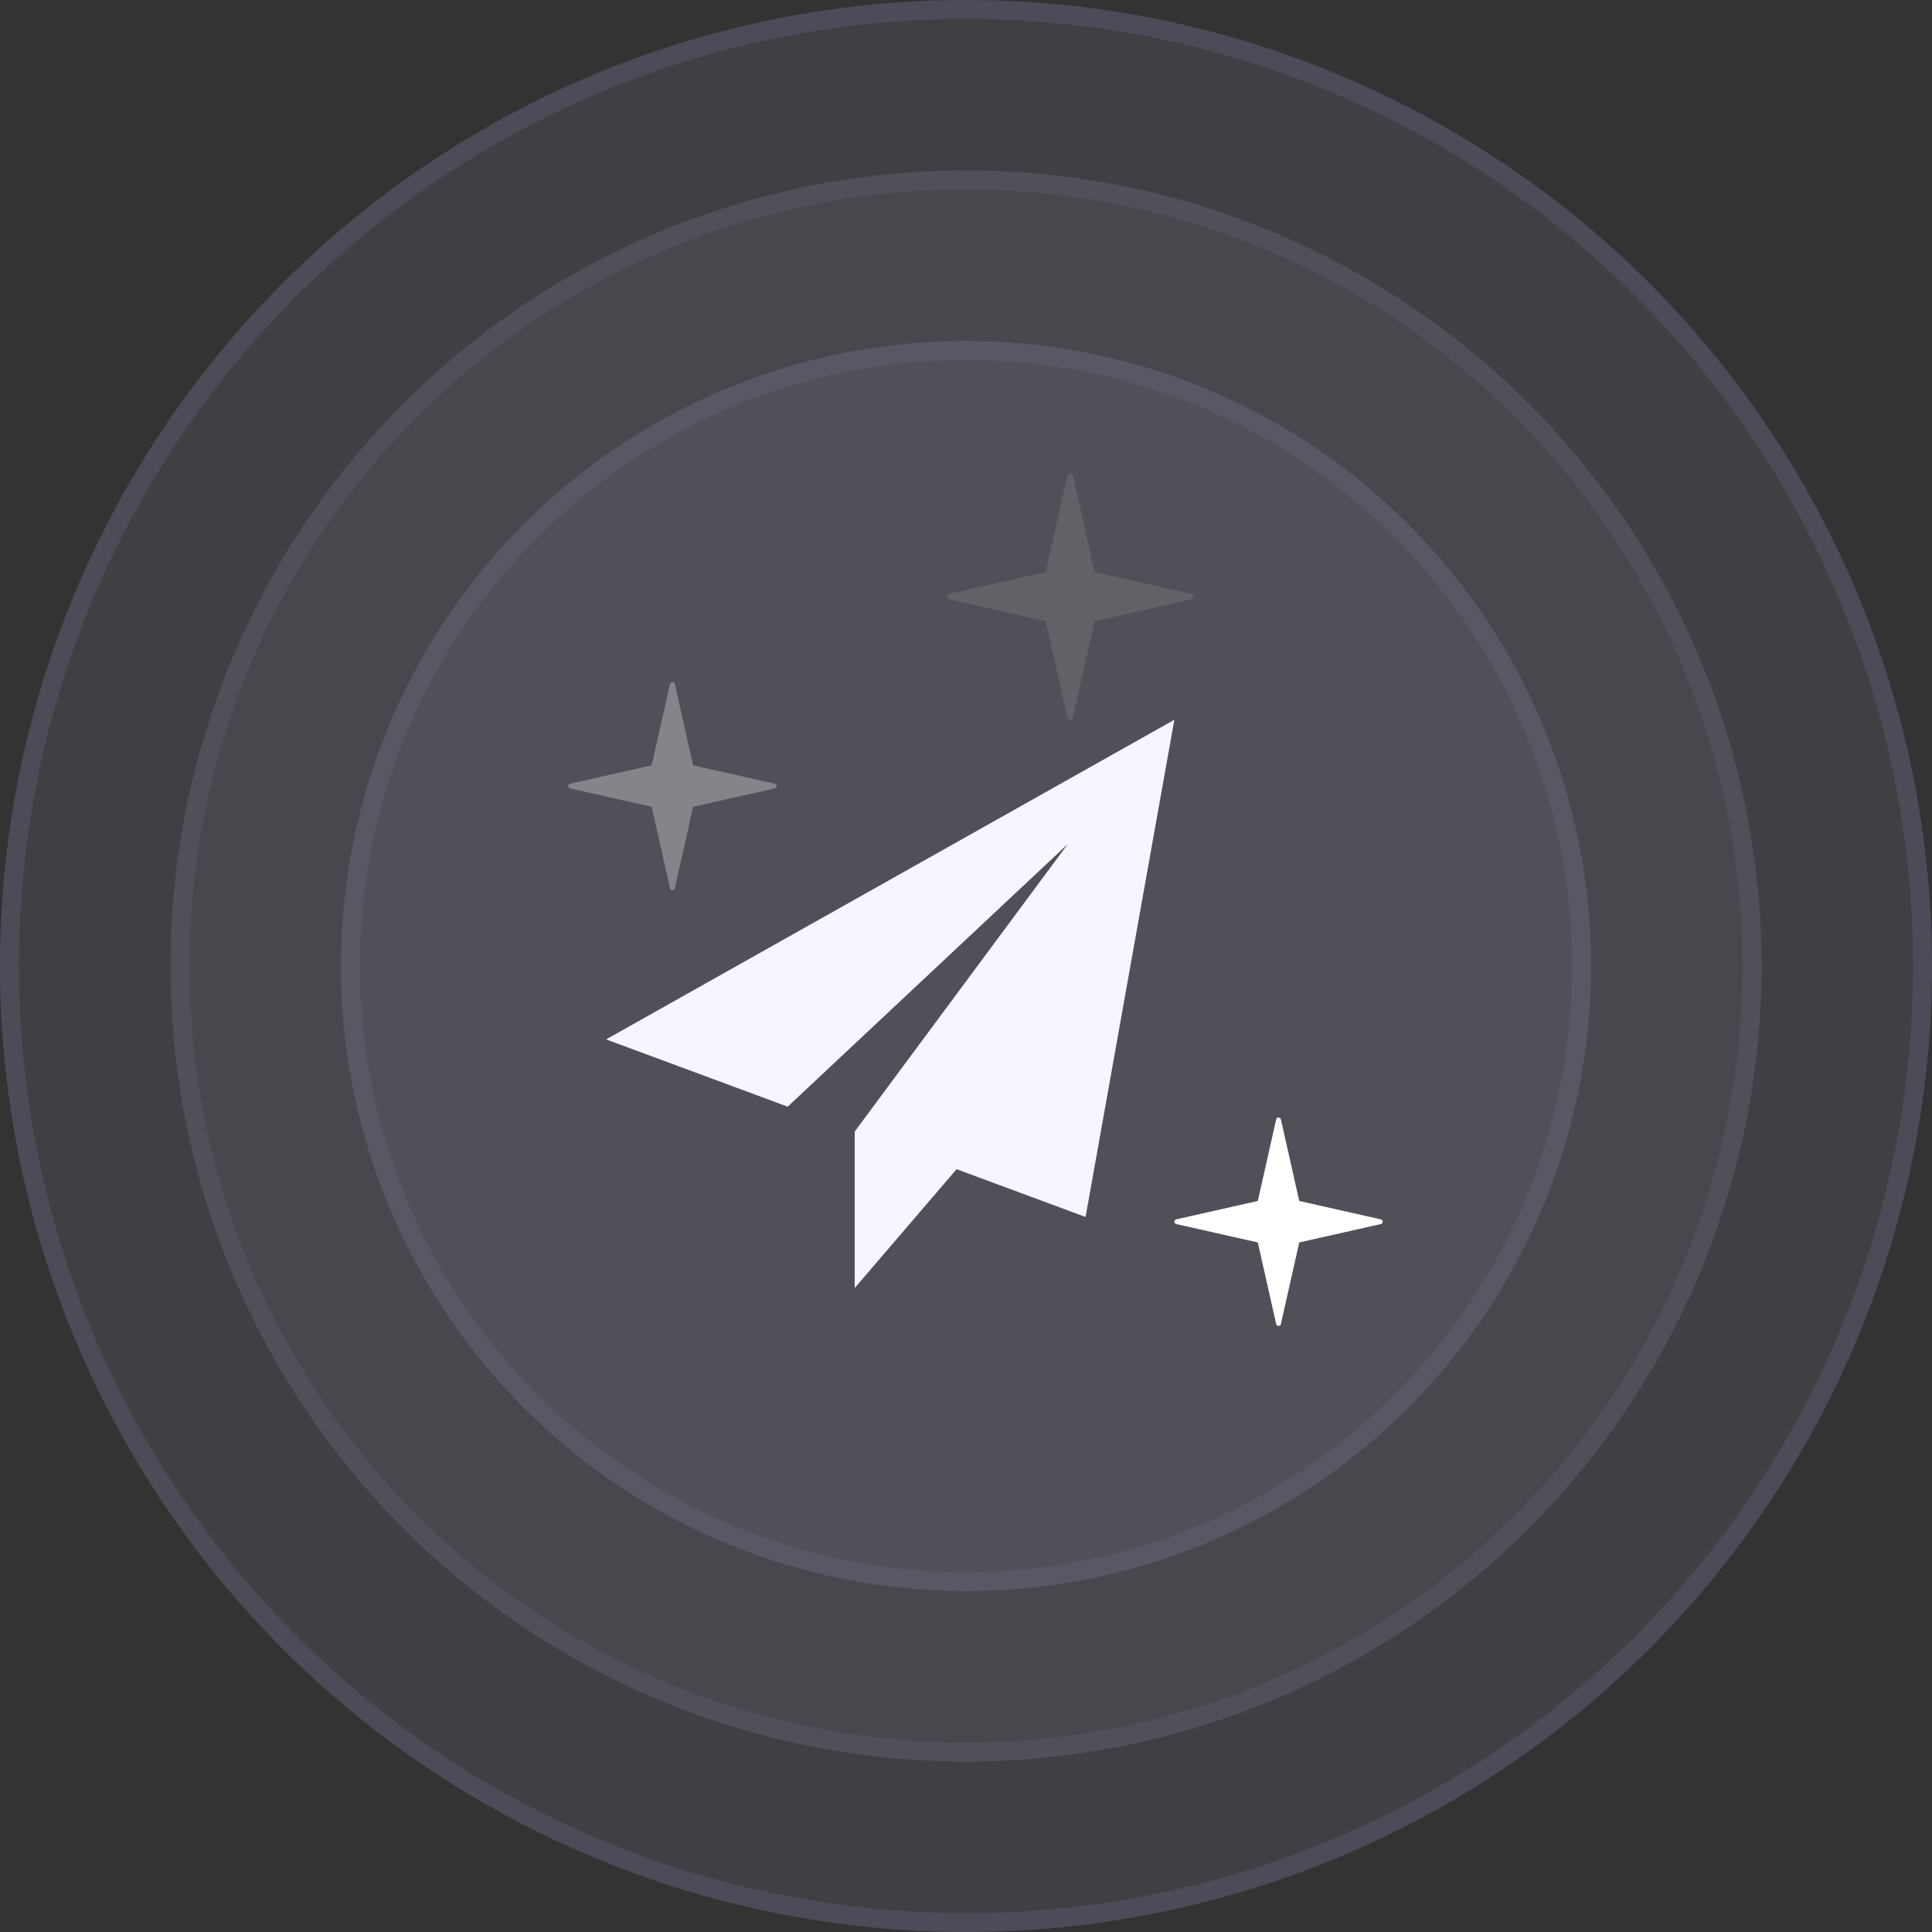
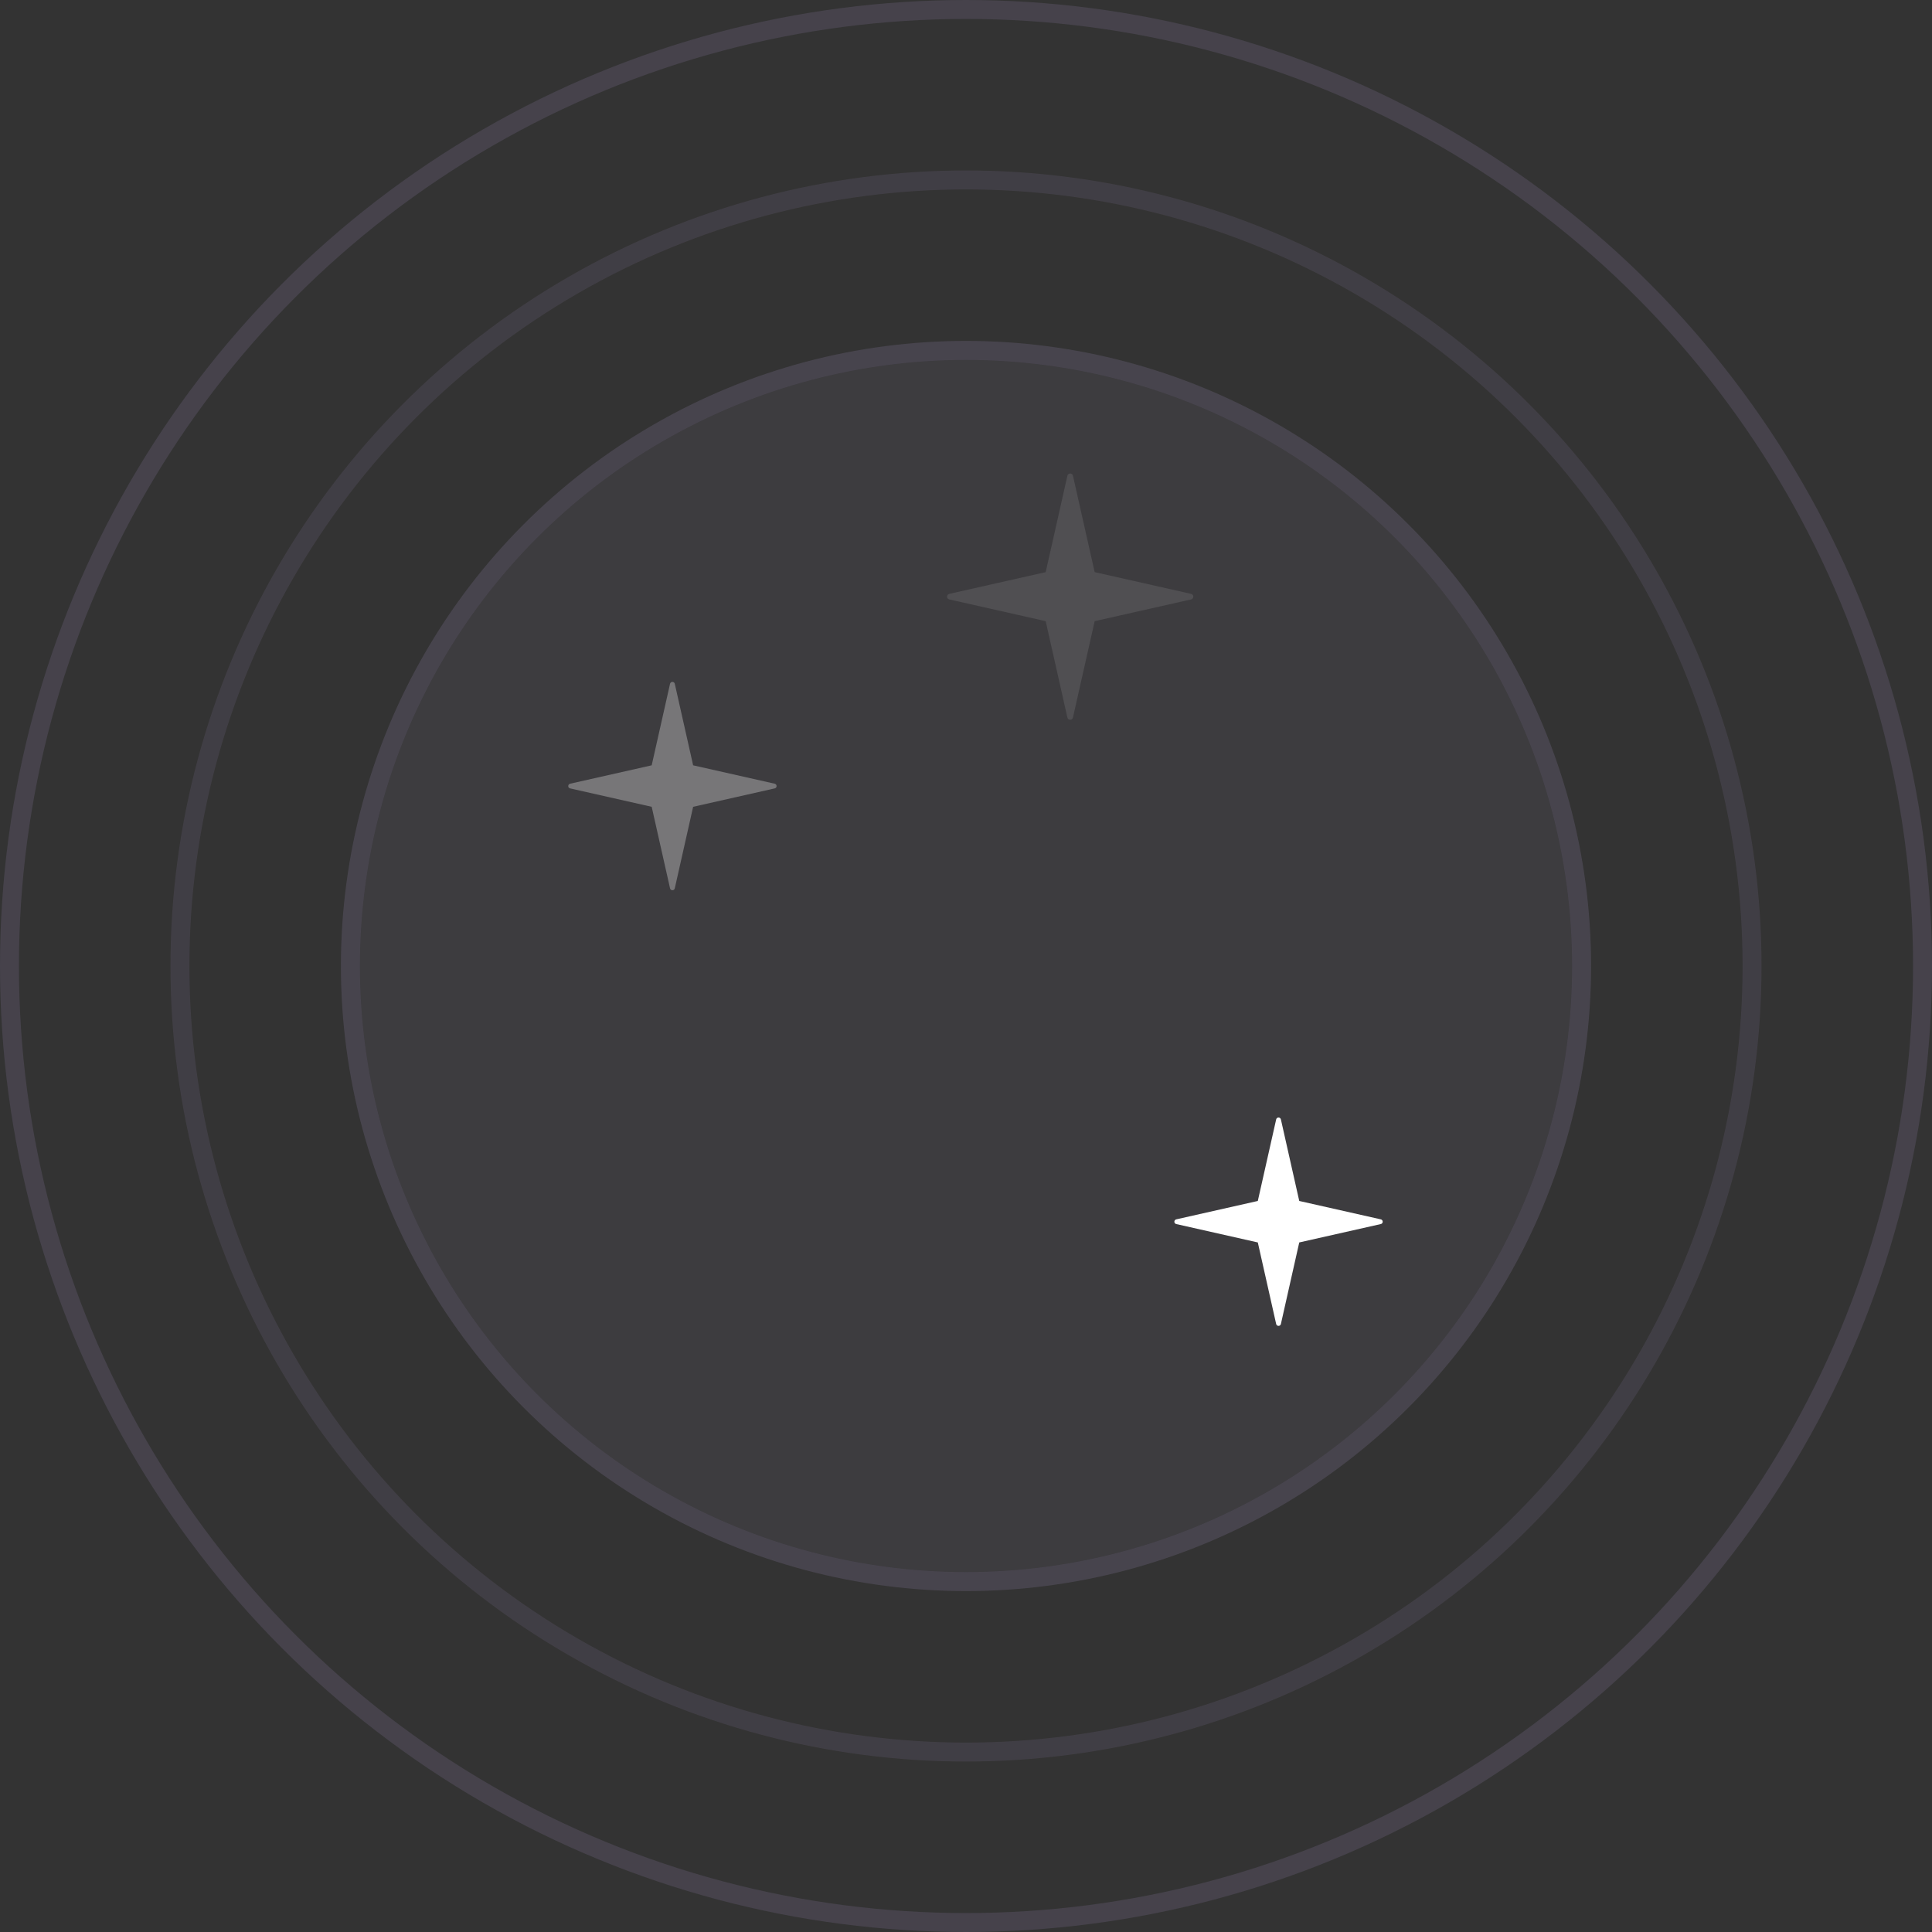
<svg xmlns="http://www.w3.org/2000/svg" width="102" height="102" viewBox="0 0 102 102" fill="none">
  <rect x="0" y="0" width="102" height="102" fill="#333333" stroke="none" />
  <g clip-path="url(#clip0_4022_537)">
-     <path d="M62 38L32 54.875L41.587 58.426L56.375 44.562L45.127 59.737L45.136 59.74L45.125 59.737V68L50.502 61.727L57.313 64.25L62 38Z" fill="white" />
-   </g>
+     </g>
  <g opacity="0.3">
    <circle cx="51" cy="51" r="33" fill="#DAC3FF" fill-opacity="0.2" />
    <circle cx="51" cy="51" r="32.5" stroke="#CEB1FF" stroke-opacity="0.3" />
  </g>
  <g opacity="0.3">
-     <circle cx="51" cy="51" r="42" fill="#DAC3FF" fill-opacity="0.2" />
    <circle cx="51" cy="51" r="41.5" stroke="#CEB1FF" stroke-opacity="0.3" />
  </g>
  <g opacity="0.4">
-     <circle cx="51" cy="51" r="51" fill="#DAC3FF" fill-opacity="0.2" />
    <circle cx="51" cy="51" r="50.5" stroke="#CEB1FF" stroke-opacity="0.3" />
  </g>
  <path opacity="0.3" d="M35.375 36.1C35.405 35.967 35.595 35.967 35.625 36.1L36.594 40.405L40.9 41.376C41.033 41.407 41.033 41.595 40.9 41.624L36.594 42.595L35.625 46.9C35.595 47.033 35.405 47.033 35.375 46.9L34.406 42.595L30.1 41.624C29.967 41.595 29.967 41.407 30.1 41.376L34.406 40.405L35.375 36.1Z" fill="white" />
  <path d="M67.375 59.1C67.405 58.967 67.595 58.967 67.625 59.1L68.594 63.405L72.9 64.376C73.033 64.407 73.033 64.595 72.9 64.624L68.594 65.595L67.625 69.9C67.595 70.033 67.405 70.033 67.375 69.9L66.406 65.595L62.1 64.624C61.967 64.595 61.967 64.407 62.1 64.376L66.406 63.405L67.375 59.1Z" fill="white" />
  <path opacity="0.1" d="M56.353 25.118C56.387 24.961 56.613 24.961 56.647 25.118L57.793 30.206L62.882 31.353C63.039 31.39 63.039 31.612 62.882 31.647L57.793 32.794L56.647 37.882C56.613 38.039 56.387 38.039 56.353 37.882L55.207 32.794L50.118 31.647C49.961 31.612 49.961 31.39 50.118 31.353L55.207 30.206L56.353 25.118Z" fill="white" />
  <defs>
    <clipPath id="clip0_4022_537">
      <rect width="30" height="30" fill="white" transform="translate(32 38)" />
    </clipPath>
  </defs>
</svg>